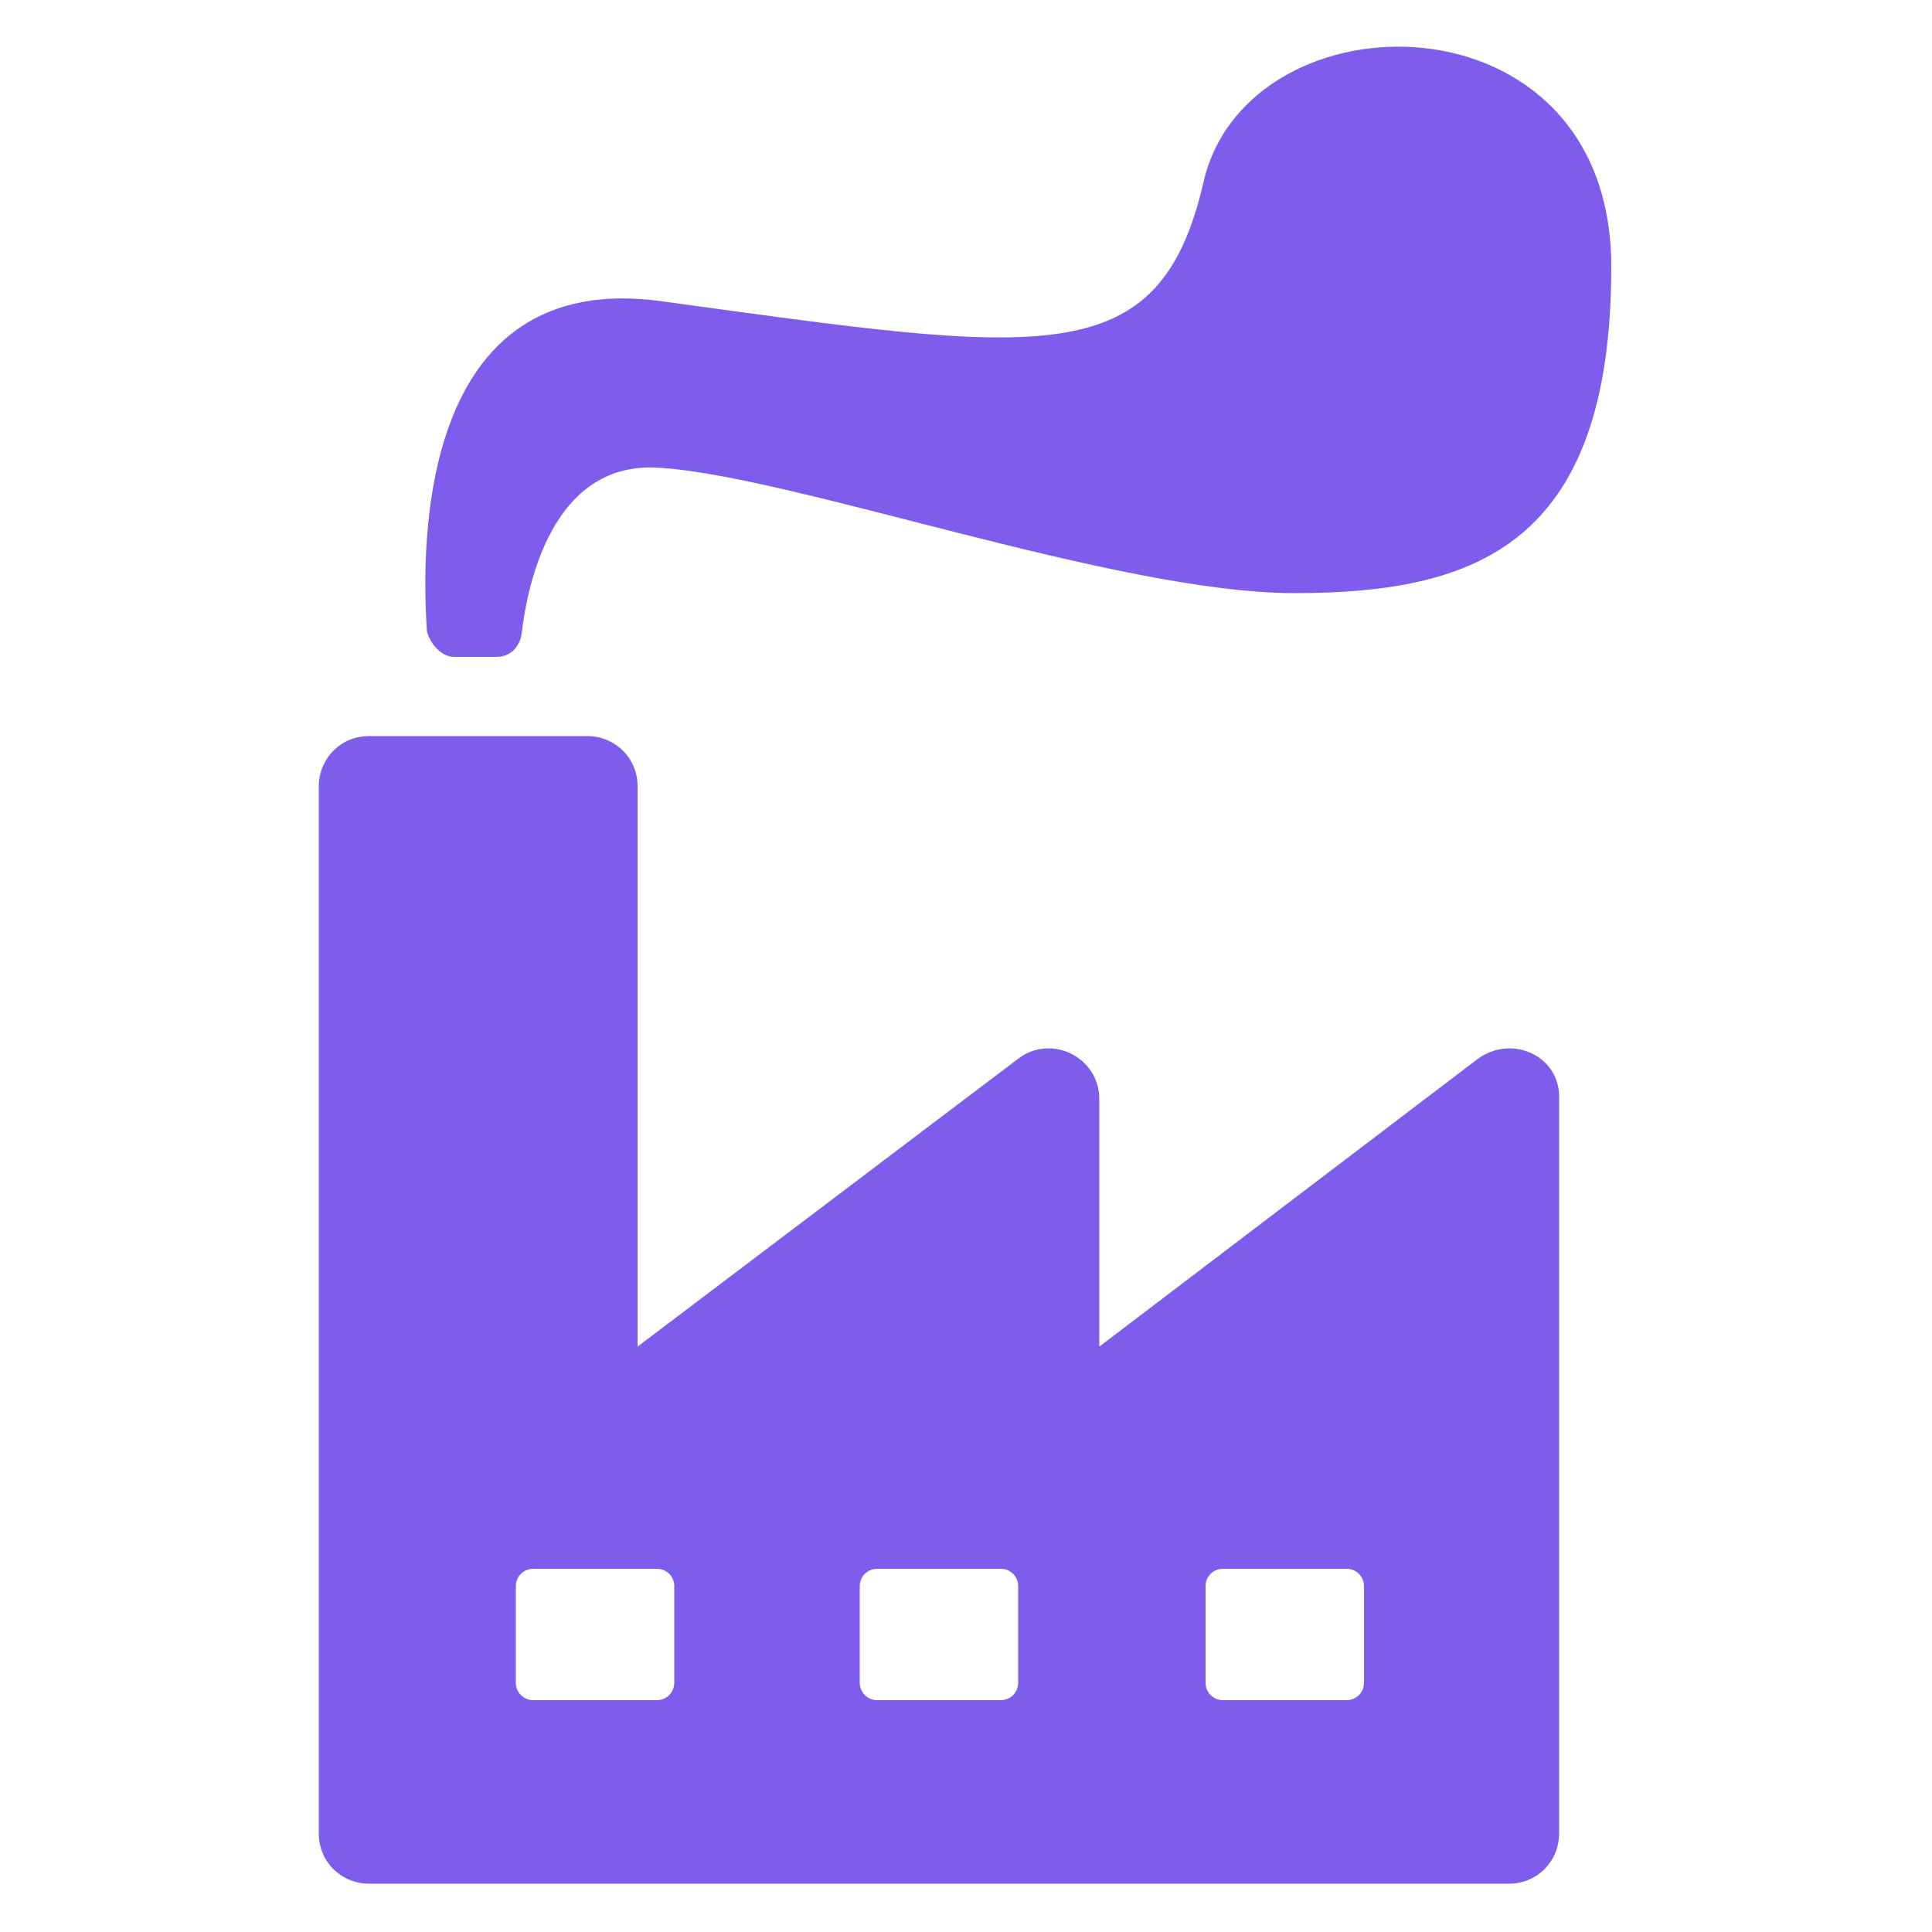
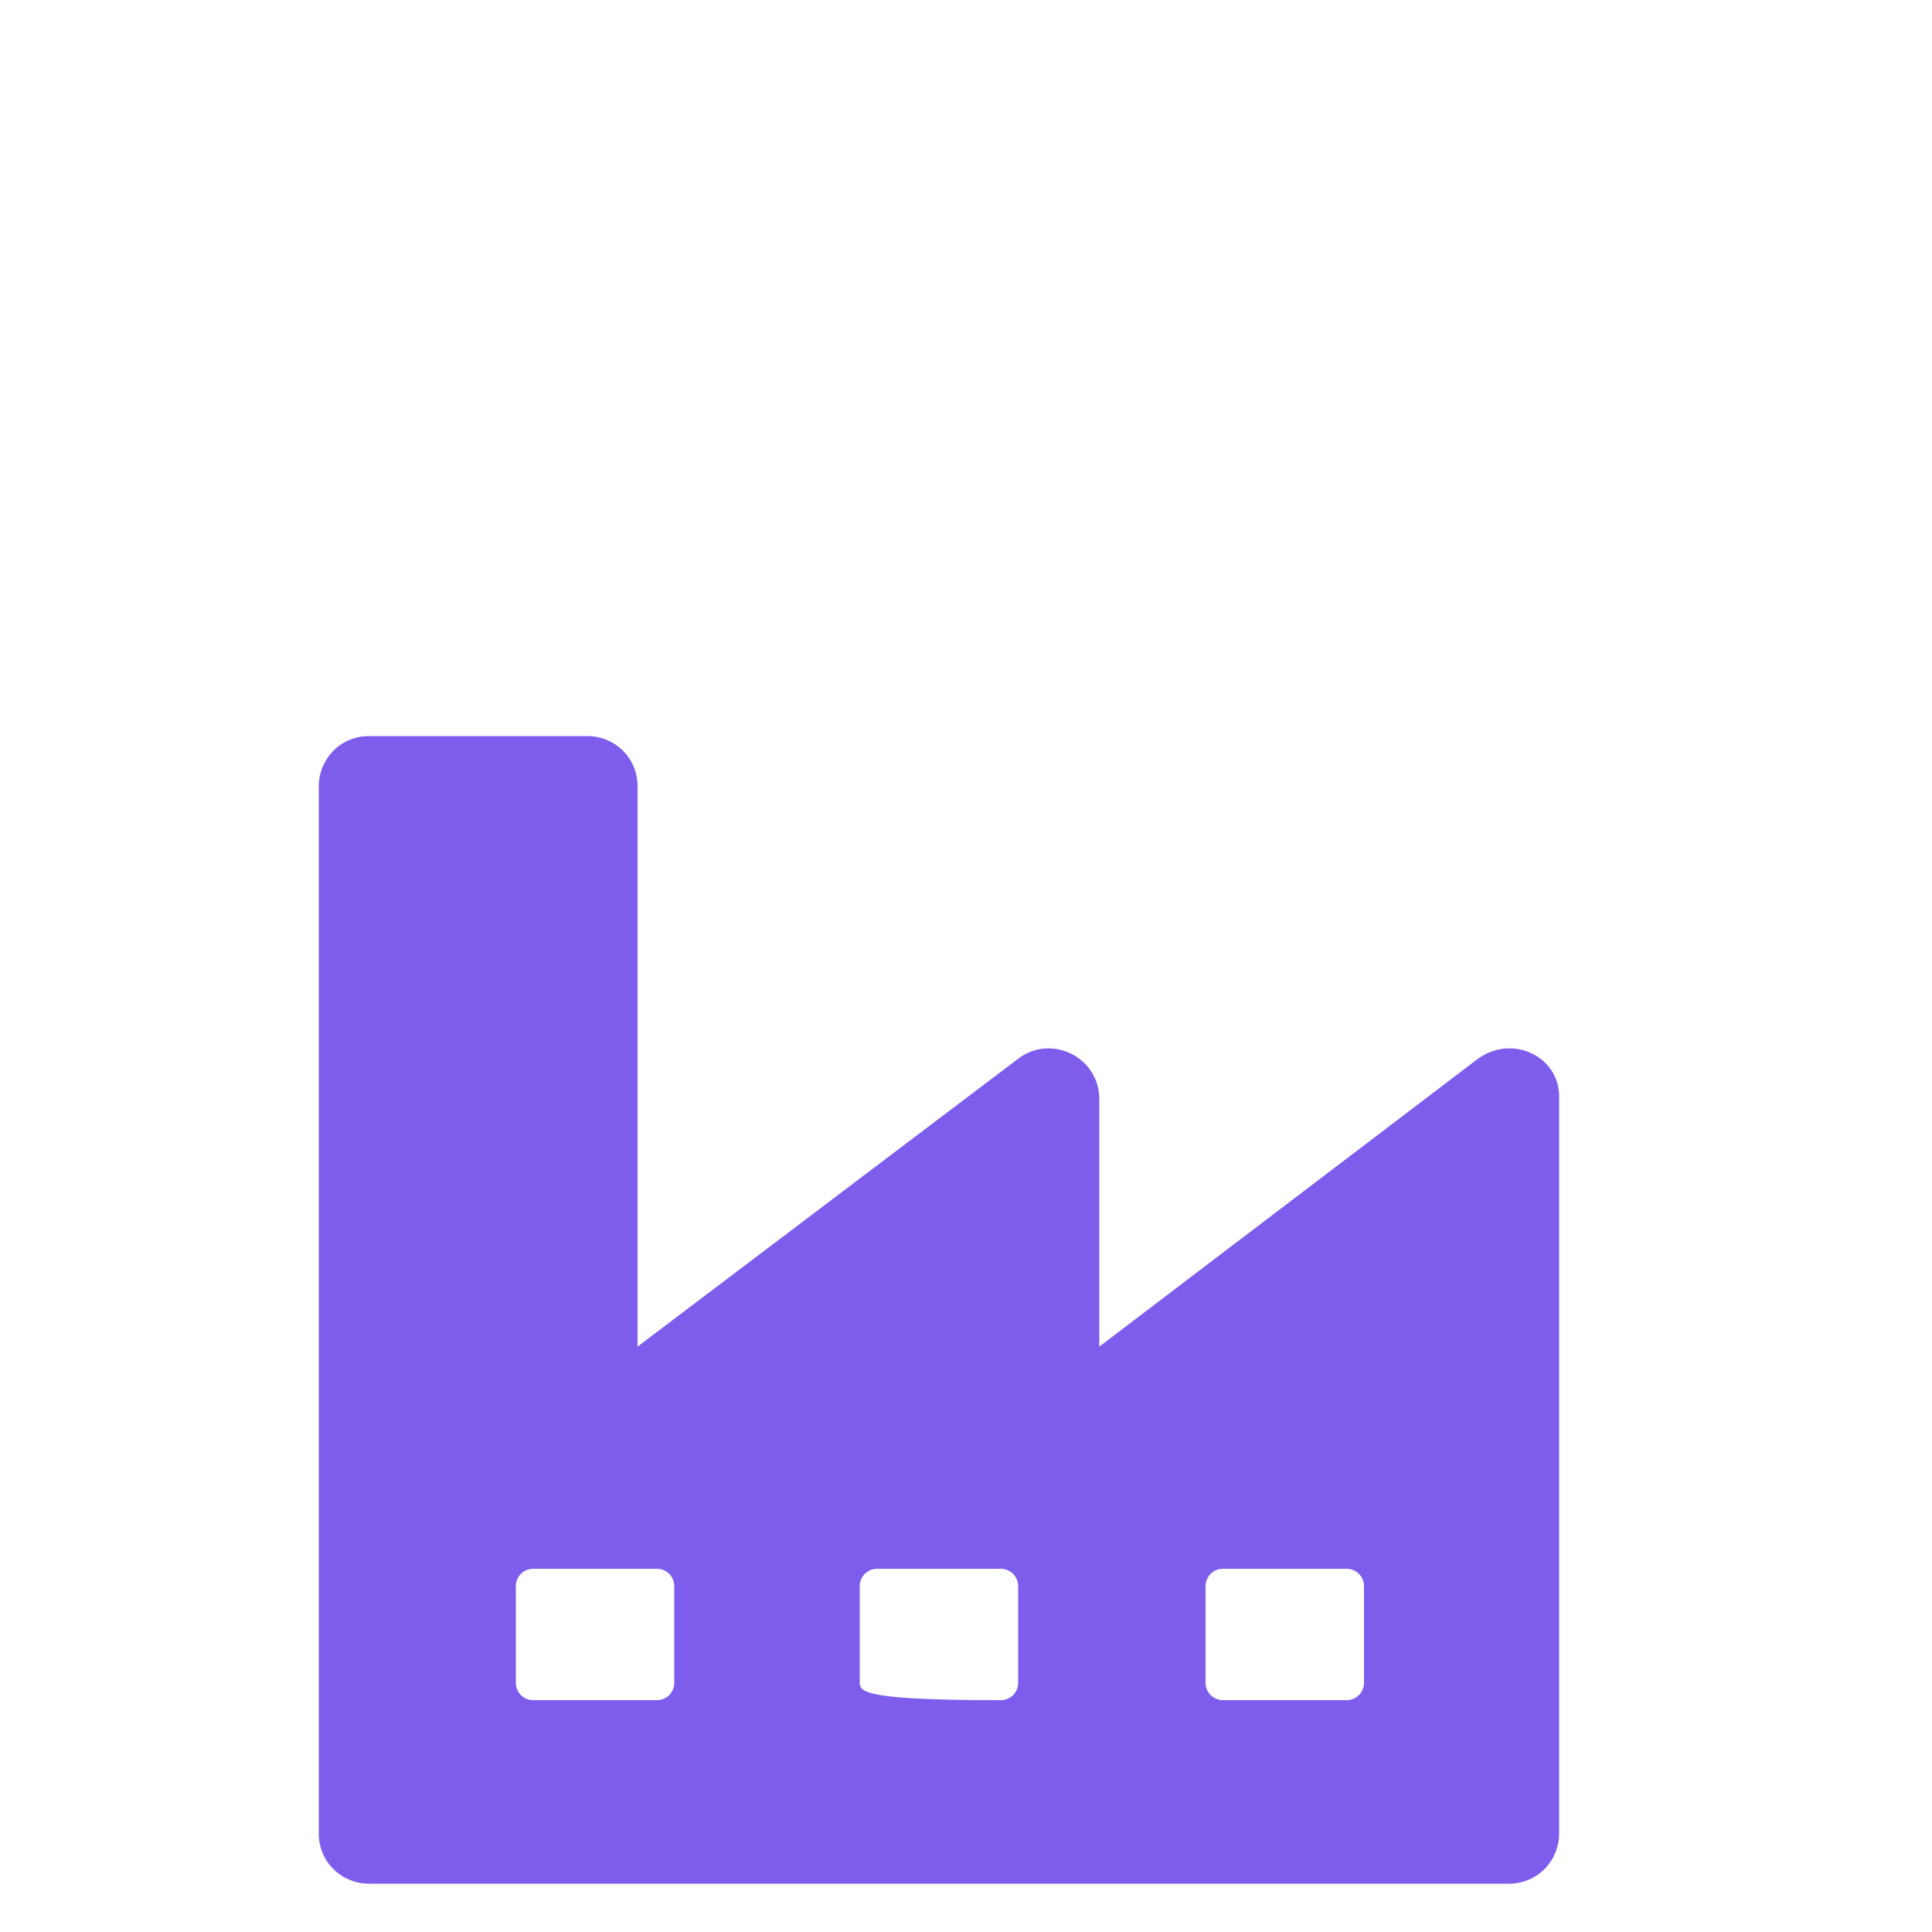
<svg xmlns="http://www.w3.org/2000/svg" width="1600" height="1600" viewBox="0 0 1600 1600" fill="none">
-   <path d="M376 544H411.198C422.395 544 430.395 536 432 524.803C436.802 483.204 457.599 384.003 542.402 387.203C651.204 392.005 923.201 491.203 1072 491.203C1222.4 491.203 1334.4 451.203 1334.4 220.803C1334.4 -9.597 1033.6 -7.997 996.802 150.401C959.999 310.401 863.999 292.801 548.802 249.599C345.602 220.796 348.802 452.799 353.602 523.199C356.799 534.402 366.398 544.001 375.998 544.001L376 544Z" fill="#7E5DED" />
-   <path d="M1224 876.8L910.4 1115.2V910.4C910.4 875.203 870.4 855.999 843.203 876.801L528.003 1115.2V651.201C528.003 627.201 508.805 609.603 486.404 609.603H305.604C281.604 609.603 264.005 628.8 264.005 651.201V1518.4C264.005 1542.4 283.203 1560 305.604 1560H1249.6C1273.6 1560 1291.2 1540.8 1291.2 1518.4V910.401C1292.81 875.204 1252.81 856.005 1224.01 876.808L1224 876.8ZM558.4 1393.6C558.4 1401.6 551.999 1408 543.999 1408H441.597C433.597 1408 427.196 1401.6 427.196 1393.6V1313.6C427.196 1305.6 433.597 1299.2 441.597 1299.2H543.999C551.999 1299.2 558.4 1305.6 558.4 1313.6V1393.6ZM843.2 1393.6C843.2 1401.6 836.799 1408 828.799 1408H726.397C718.397 1408 711.996 1401.6 711.996 1393.6V1313.6C711.996 1305.6 718.397 1299.2 726.397 1299.2H828.799C836.799 1299.2 843.2 1305.6 843.2 1313.6V1393.6ZM1129.6 1393.6C1129.6 1401.6 1123.2 1408 1115.2 1408H1012.8C1004.8 1408 998.396 1401.6 998.396 1393.6V1313.6C998.396 1305.6 1004.8 1299.2 1012.8 1299.2H1115.2C1123.2 1299.2 1129.6 1305.6 1129.6 1313.6V1393.6Z" fill="#7E5DED" />
+   <path d="M1224 876.8L910.4 1115.2V910.4C910.4 875.203 870.4 855.999 843.203 876.801L528.003 1115.2V651.201C528.003 627.201 508.805 609.603 486.404 609.603H305.604C281.604 609.603 264.005 628.8 264.005 651.201V1518.4C264.005 1542.4 283.203 1560 305.604 1560H1249.6C1273.6 1560 1291.2 1540.8 1291.2 1518.4V910.401C1292.81 875.204 1252.81 856.005 1224.01 876.808L1224 876.8ZM558.4 1393.6C558.4 1401.6 551.999 1408 543.999 1408H441.597C433.597 1408 427.196 1401.6 427.196 1393.6V1313.6C427.196 1305.6 433.597 1299.2 441.597 1299.2H543.999C551.999 1299.2 558.4 1305.6 558.4 1313.6V1393.6ZM843.2 1393.6C843.2 1401.6 836.799 1408 828.799 1408C718.397 1408 711.996 1401.6 711.996 1393.6V1313.6C711.996 1305.6 718.397 1299.2 726.397 1299.2H828.799C836.799 1299.2 843.2 1305.6 843.2 1313.6V1393.6ZM1129.6 1393.6C1129.6 1401.6 1123.2 1408 1115.2 1408H1012.8C1004.8 1408 998.396 1401.6 998.396 1393.6V1313.6C998.396 1305.6 1004.8 1299.2 1012.8 1299.2H1115.2C1123.2 1299.2 1129.6 1305.6 1129.6 1313.6V1393.6Z" fill="#7E5DED" />
</svg>